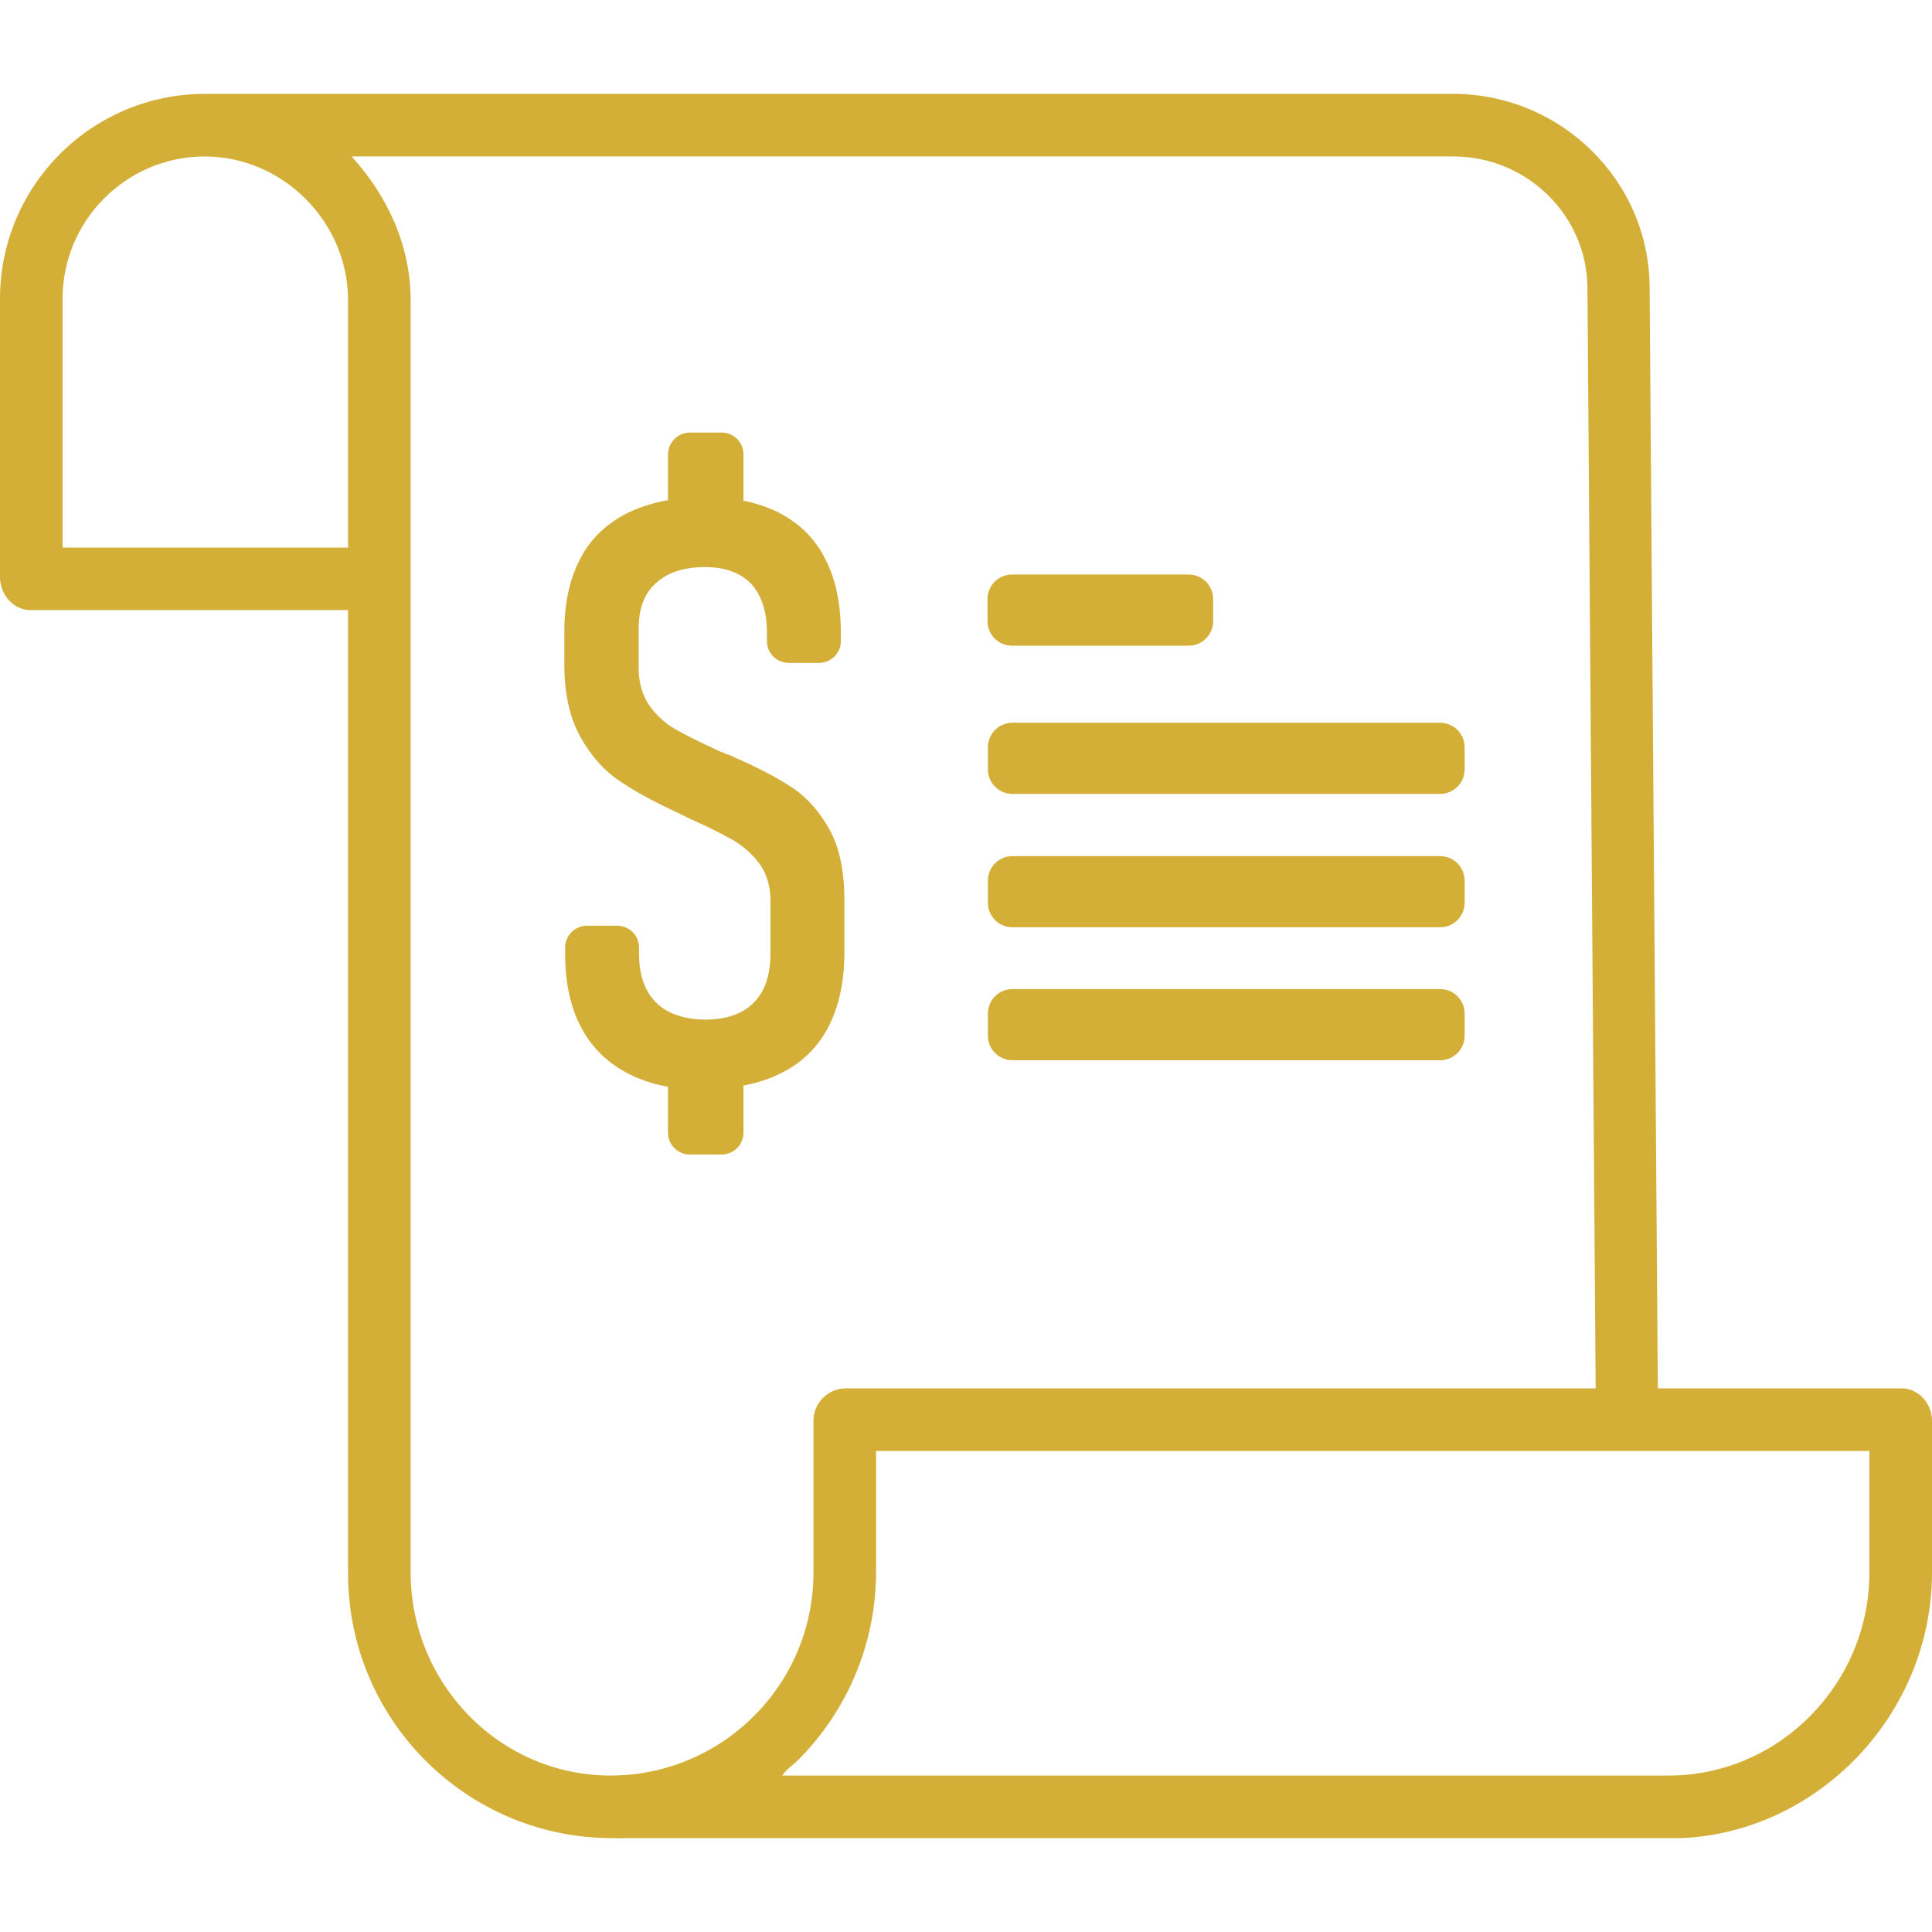
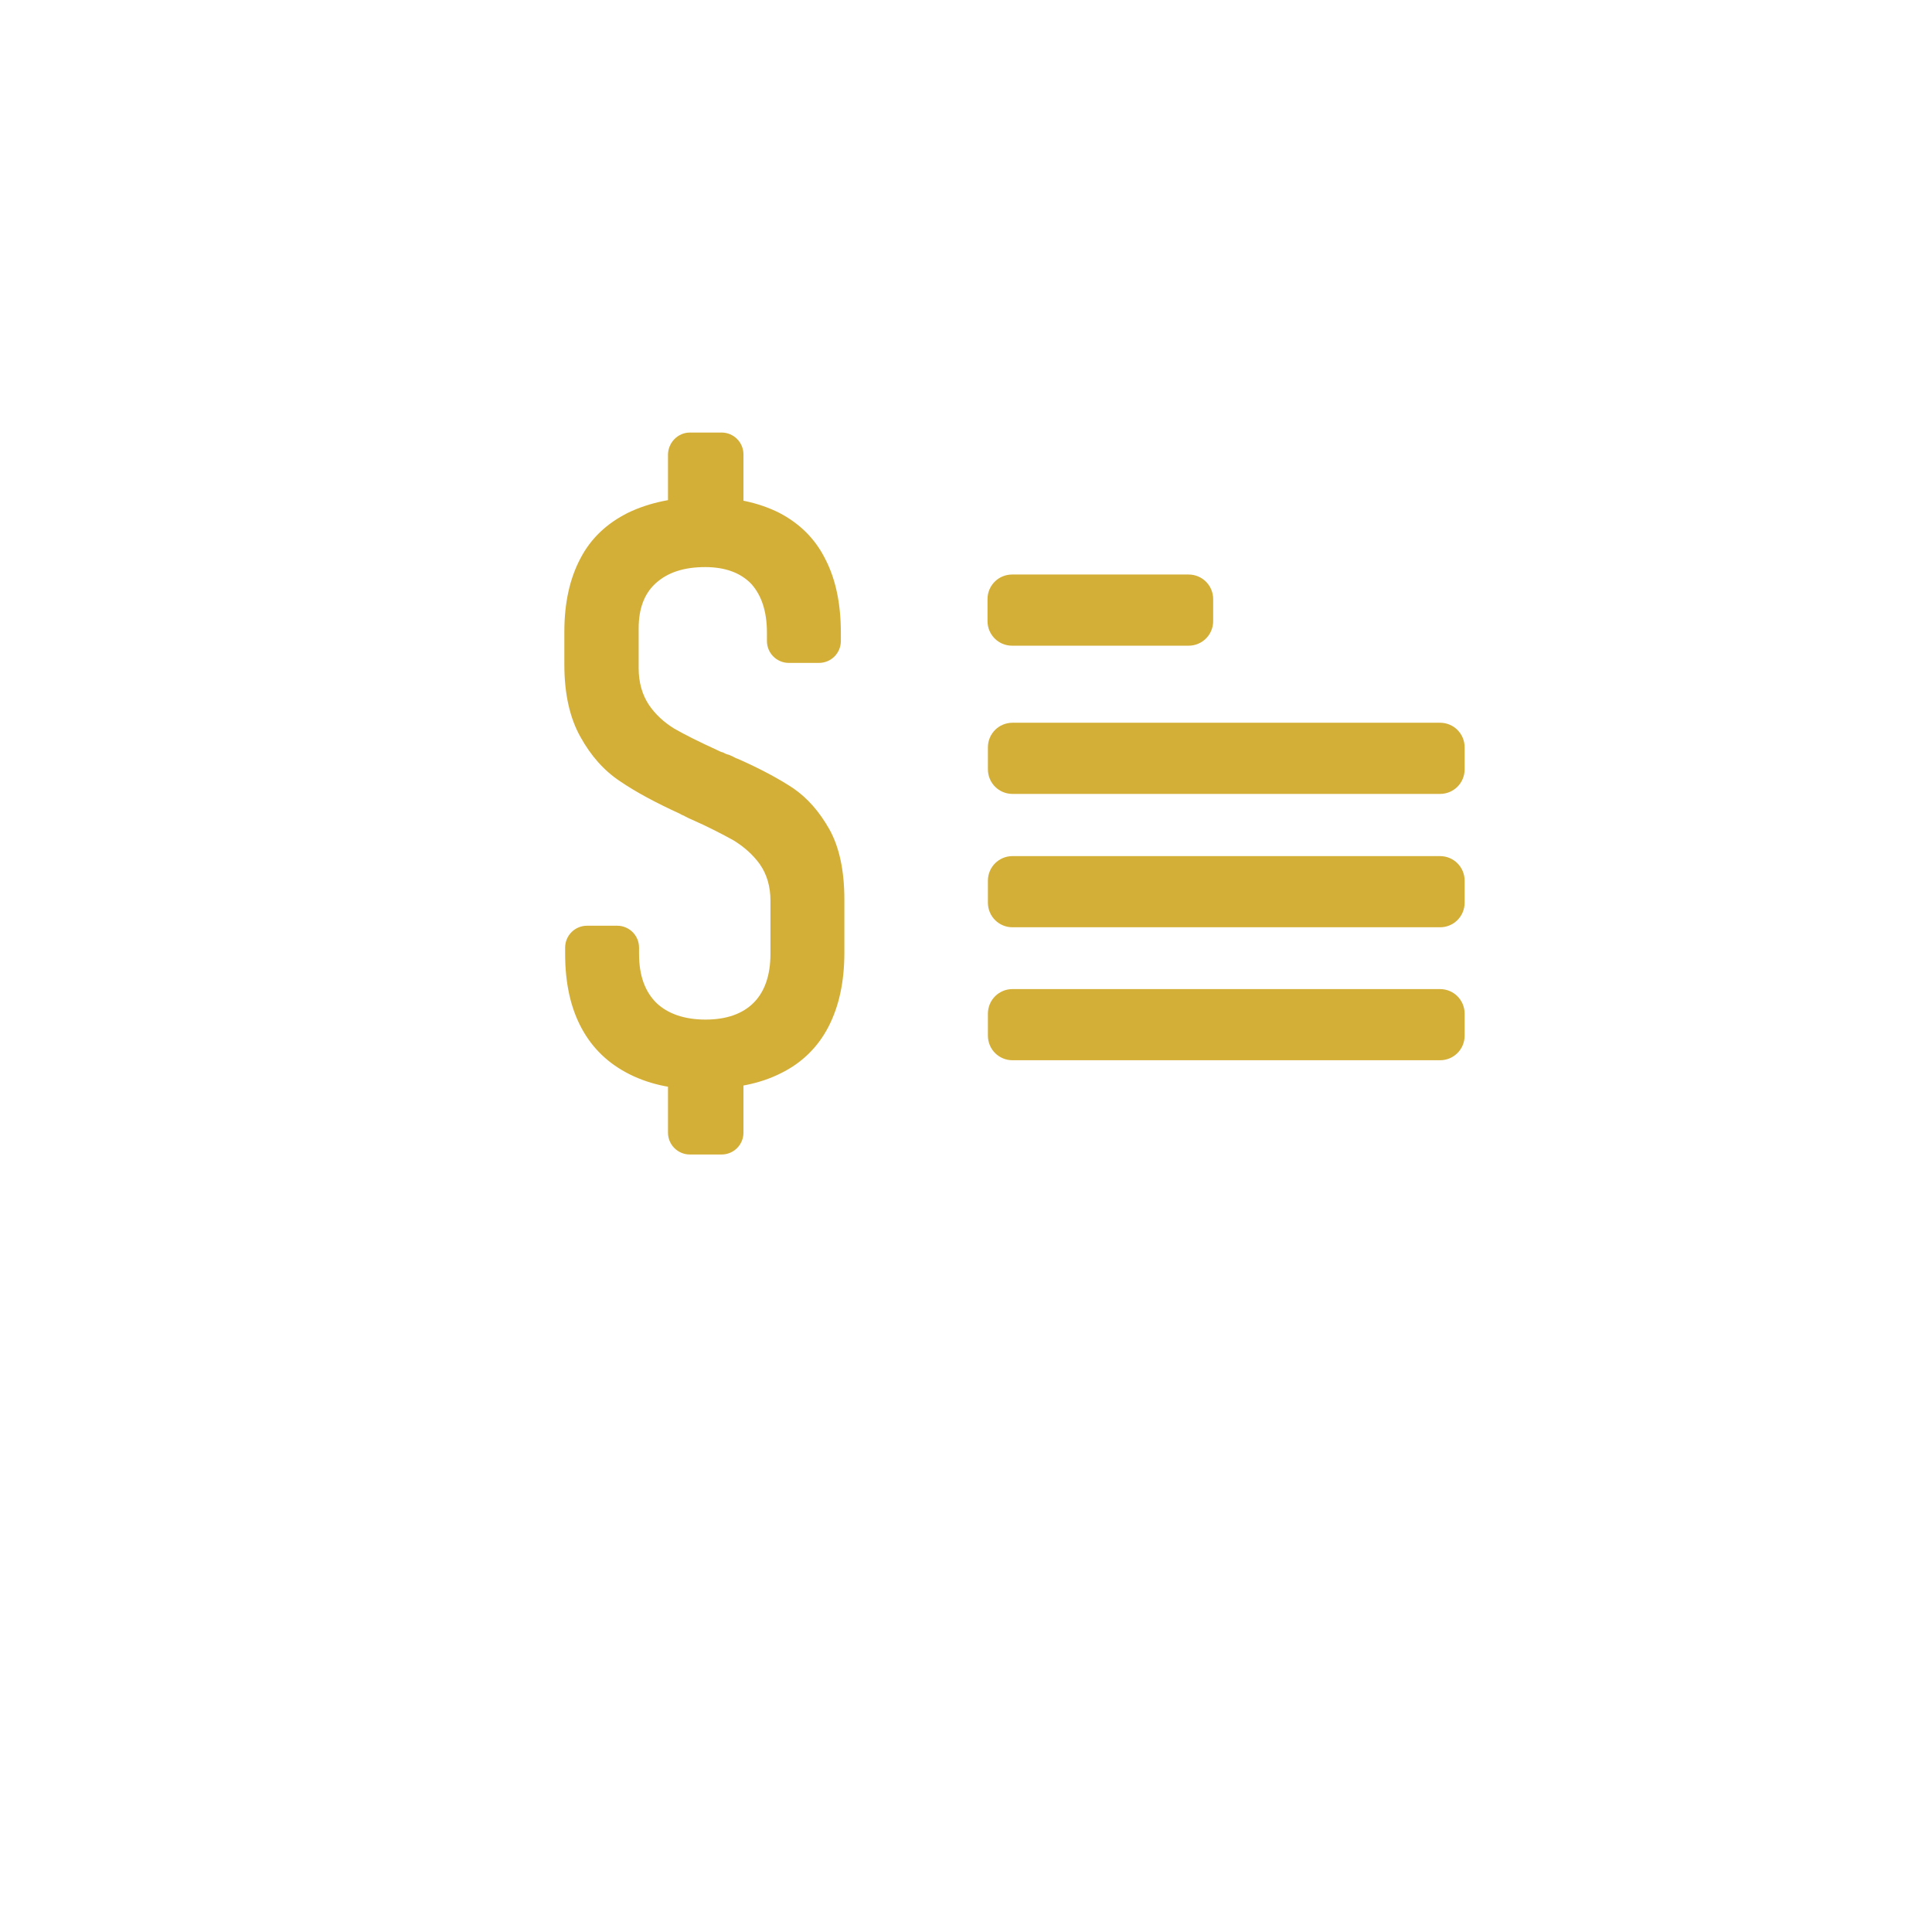
<svg xmlns="http://www.w3.org/2000/svg" version="1.1" id="Camada_1" x="0px" y="0px" viewBox="0 0 494 494" style="enable-background:new 0 0 494 494;" xml:space="preserve">
  <style type="text/css">
	.st0{fill:#D4AF37;}
</style>
-   <path class="st0" d="M0,76.6v71c0,4.4,3.4,8.4,7.8,8.4H89v246c-0.2,37.3,29.9,67.8,67.2,68h0.2c1.4,0,2.6,0.1,4.6,0l0,0h269l0,0  c35-1.6,64-31.7,64-68v-38.7c0-4.4-3.4-8.3-7.8-8.3h-62.3l-2.1-281.3c0-27.4-22.6-49.7-50.3-49.7H52.1C23.2,24.2-0.1,47.7,0,76.6z   M200,454c1.4-2,2.9-2.7,4.2-4.1c12.7-12.8,19.8-30,19.8-48V371h254v31c0,28.5-23,52-51.4,52h-0.1H200z M105,76.8  C105,62.7,99,50,89.9,40h281.7c18.9,0,34.3,15.2,34.3,33.8L408,355H216c-4.5,0.2-8,3.8-8,8.3v38.6c0.1,28.6-23,51.9-51.6,52.1h-0.2  c-28.5,0-51.2-23.5-51.2-52V76.8z M16,76.6c-0.1-20,16-36.4,36.1-36.6h0.2C72.3,40,89,56.7,89,76.8V140H16V76.6L16,76.6z" />
  <g>
    <path class="st0" d="M161,274.7c-5.4-2.7-9.5-6.6-12.3-11.8c-2.8-5.2-4.2-11.5-4.2-19v-1.6c0-3.1,2.5-5.6,5.6-5.6h7.7   c3.1,0,5.6,2.5,5.6,5.6v1.6c0,5.5,1.5,9.6,4.4,12.5c2.9,2.8,7.2,4.3,12.6,4.3c5.4,0,9.5-1.5,12.3-4.3c2.8-2.8,4.3-7,4.3-12.5v-13.6   c0-3.6-0.9-6.7-2.7-9.3c-1.8-2.5-4.1-4.5-6.7-6.1c-2.7-1.5-6.5-3.5-11.3-5.6c-0.2-0.1-0.3-0.1-0.4-0.2c-0.1,0-0.2-0.1-0.4-0.2   c-0.3-0.1-0.5-0.3-0.8-0.4c-0.3-0.1-0.5-0.2-0.8-0.4c-6.1-2.8-11.2-5.5-15.3-8.3c-4.1-2.7-7.5-6.5-10.2-11.4   c-2.7-4.8-4.1-11-4.1-18.4v-8.5c0-7.4,1.4-13.6,4.1-18.7c2.7-5.2,6.8-9,12.2-11.7c5.4-2.6,11.9-4,19.6-4c7.5,0,13.8,1.4,19,4   c5.2,2.7,9.2,6.6,11.8,11.8c2.7,5.2,4,11.5,4,18.9v2.1c0,3.1-2.5,5.6-5.6,5.6h-7.7c-3.1,0-5.6-2.5-5.6-5.6v-2.1   c0-5.5-1.4-9.6-4-12.5c-2.7-2.8-6.6-4.3-11.8-4.3c-5.5,0-9.6,1.4-12.6,4.1s-4.4,6.6-4.4,11.6v10.1c0,3.7,0.9,6.8,2.6,9.4   c1.7,2.5,3.9,4.5,6.5,6.1c2.6,1.5,6.4,3.4,11,5.5c0.5,0.2,0.9,0.5,1.5,0.6c0.5,0.3,1,0.5,1.5,0.6c0.4,0.2,0.7,0.3,1.1,0.5   c0.4,0.2,0.7,0.4,1.1,0.5c5.9,2.6,10.7,5.2,14.3,7.6c3.6,2.5,6.6,5.9,9.2,10.5c2.5,4.5,3.8,10.5,3.8,17.9v13.6   c0,7.5-1.4,13.8-4.1,19c-2.7,5.2-6.8,9.2-12.1,11.8c-5.3,2.7-11.8,4-19.4,4C173,278.8,166.4,277.4,161,274.7z M176.4,110.6h8.1   c3.1,0,5.6,2.5,5.6,5.6v11.9c0,3.1-2.5,5.6-5.6,5.6h-8.1c-3.1,0-5.6-2.5-5.6-5.6v-11.8C170.8,113.2,173.3,110.6,176.4,110.6z    M176.4,270.7h8.1c3.1,0,5.6,2.5,5.6,5.6v13.3c0,3.1-2.5,5.6-5.6,5.6h-8.1c-3.1,0-5.6-2.5-5.6-5.6v-13.3   C170.8,273.2,173.3,270.7,176.4,270.7z M303.9,165.1h-45.1c-3.5,0-6.3-2.8-6.3-6.3v-5.6c0-3.5,2.8-6.3,6.3-6.3h45.1   c3.5,0,6.3,2.8,6.3,6.3v5.6C310.2,162.3,307.4,165.1,303.9,165.1z M368.2,203H258.9c-3.5,0-6.3-2.8-6.3-6.3v-5.6   c0-3.5,2.8-6.3,6.3-6.3h109.3c3.5,0,6.3,2.8,6.3,6.3v5.6C374.5,200.2,371.7,203,368.2,203z M368.2,237.1H258.9   c-3.5,0-6.3-2.8-6.3-6.3v-5.6c0-3.5,2.8-6.3,6.3-6.3h109.3c3.5,0,6.3,2.8,6.3,6.3v5.6C374.5,234.3,371.7,237.1,368.2,237.1z    M368.2,271.1H258.9c-3.5,0-6.3-2.8-6.3-6.3v-5.6c0-3.5,2.8-6.3,6.3-6.3h109.3c3.5,0,6.3,2.8,6.3,6.3v5.6   C374.5,268.3,371.7,271.1,368.2,271.1z" />
  </g>
</svg>